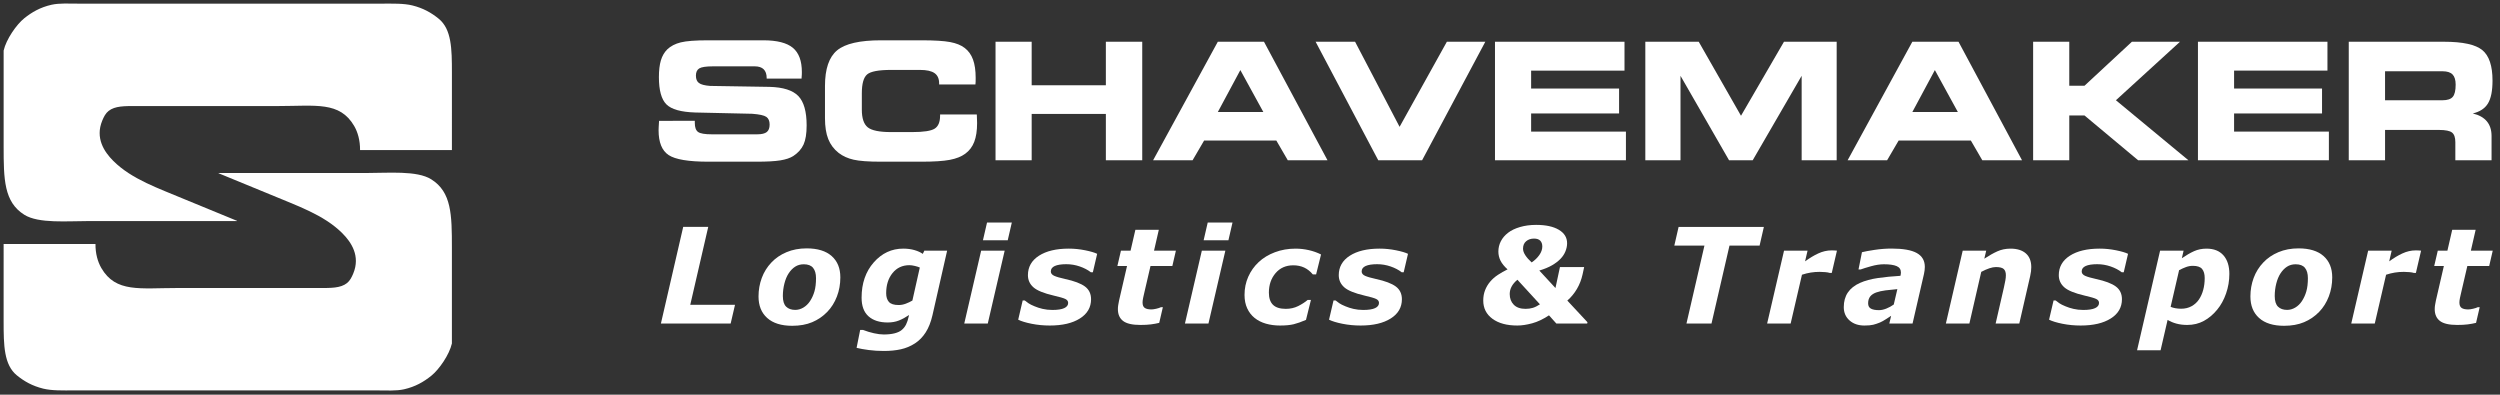
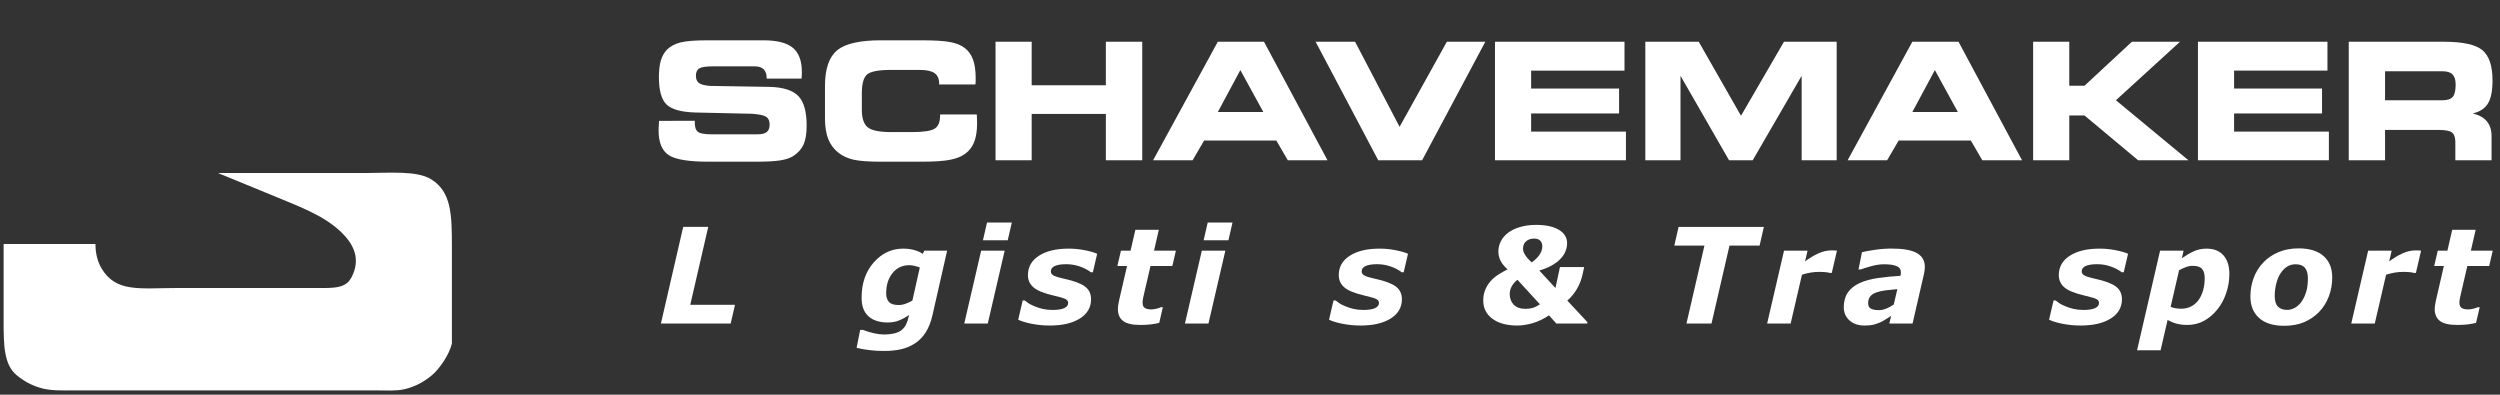
<svg xmlns="http://www.w3.org/2000/svg" version="1.1" id="OBJECTS" x="0px" y="0px" width="709.5px" height="112px" viewBox="0 0 709.5 112" enable-background="new 0 0 709.5 112" xml:space="preserve">
  <rect x="0" y="0" width="709.5" height="112" fill="#333333" stroke="none" />
-   <path fill="#FFFFFF" d="M128.251,42.59c-8.689,0-17.38,0-26.068,0c0.03-2.725-0.65-5.083-1.658-6.82  c-4.101-7.066-10.962-5.673-21.606-5.673c-8.751,0-17.507,0-26.259,0c-4.61,0-9.223,0-13.831,0c-3.455,0-6.168-0.071-8.031,1.402  c-0.83,0.657-1.35,1.683-1.784,2.741c-2.029,4.918,0.525,8.815,3.123,11.409c5.283,5.277,12.948,7.813,20.396,10.963  c4.907,2.018,9.817,4.037,14.725,6.055c0,0.021,0,0.042,0,0.063c-13.895,0-27.791,0-41.686,0c-6.561,0-14.617,0.758-18.675-1.784  c-5.784-3.624-5.864-10.073-5.864-19.44c0-4.716,0-9.433,0-14.149c0-4.334,0-8.669,0-13.003c0.729-3.203,3.632-7.387,5.864-9.178  c2.152-1.728,4.535-3.101,7.712-3.824c2.215-0.504,5.078-0.319,7.712-0.319c4.439,0,8.882,0,13.322,0c20.139,0,40.284,0,60.422,0  c4.079,0,8.159,0,12.238,0c3.101,0,6.236-0.108,8.732,0.51c3.077,0.764,5.359,2.058,7.456,3.761  c3.676,2.986,3.761,8.539,3.761,15.297C128.251,27.931,128.251,35.261,128.251,42.59z" />
  <path fill="#FFFFFF" d="M1.03,69.244c8.689,0,17.381,0,26.068,0c-0.03,2.725,0.65,5.083,1.658,6.82  c4.101,7.066,10.962,5.673,21.606,5.673c8.751,0,17.508,0,26.26,0c4.609,0,9.222,0,13.831,0c3.455,0,6.168,0.071,8.03-1.402  c0.83-0.657,1.35-1.683,1.784-2.741c2.029-4.918-0.524-8.815-3.123-11.409c-5.283-5.277-12.948-7.813-20.396-10.963  c-4.907-2.018-9.817-4.037-14.725-6.055c0-0.021,0-0.042,0-0.063c13.895,0,27.791,0,41.686,0c6.561,0,14.618-0.758,18.675,1.784  c5.784,3.624,5.864,10.073,5.864,19.44c0,4.716,0,9.433,0,14.149c0,4.334,0,8.669,0,13.003c-0.729,3.203-3.631,7.387-5.864,9.178  c-2.152,1.728-4.535,3.101-7.712,3.824c-2.215,0.504-5.078,0.319-7.712,0.319c-4.439,0-8.881,0-13.322,0  c-20.139,0-40.284,0-60.422,0c-4.079,0-8.159,0-12.238,0c-3.101,0-6.235,0.108-8.731-0.51c-3.078-0.764-5.36-2.058-7.457-3.761  c-3.676-2.986-3.761-8.539-3.761-15.297C1.03,83.903,1.03,76.573,1.03,69.244z" />
  <g>
    <path fill="#FFFFFF" d="M187.042,34.301l10.144-0.022v0.61c0,1.265,0.309,2.12,0.926,2.564c0.618,0.444,1.913,0.666,3.887,0.666   h12.898c1.266,0,2.168-0.214,2.711-0.644c0.542-0.429,0.813-1.141,0.813-2.135c0-1.009-0.313-1.732-0.938-2.169   s-1.969-0.73-4.032-0.881l-16.13-0.361c-4.035-0.121-6.766-0.889-8.188-2.304s-2.135-3.991-2.135-7.726   c0-1.928,0.188-3.517,0.563-4.767s0.979-2.289,1.809-3.118c0.979-0.934,2.259-1.596,3.84-1.988s4.156-0.587,7.726-0.587h15.678   c3.887,0,6.684,0.708,8.393,2.124s2.563,3.712,2.563,6.89c0,0.211-0.004,0.437-0.012,0.678c-0.007,0.241-0.034,0.632-0.079,1.175   h-9.895v-0.136c0-1.114-0.282-1.95-0.848-2.507c-0.563-0.557-1.412-0.836-2.542-0.836h-11.837c-1.973,0-3.274,0.196-3.908,0.587   c-0.632,0.392-0.948,1.077-0.948,2.056c0,0.964,0.286,1.66,0.857,2.089c0.572,0.429,1.626,0.705,3.163,0.825l16.898,0.271   c3.854,0.104,6.569,0.972,8.144,2.598c1.573,1.626,2.361,4.405,2.361,8.336c0,2.334-0.291,4.142-0.87,5.421   c-0.58,1.28-1.555,2.372-2.925,3.276c-0.904,0.572-2.131,0.982-3.683,1.231c-1.551,0.249-3.795,0.373-6.731,0.373h-13.69   c-5.618,0-9.375-0.629-11.272-1.886c-1.898-1.257-2.847-3.604-2.847-7.037c0-0.196,0.012-0.522,0.034-0.983   C186.962,35.525,186.997,34.964,187.042,34.301z" />
    <path fill="#FFFFFF" d="M266.526,23.977v-0.339c0-1.31-0.433-2.27-1.299-2.88c-0.866-0.61-2.24-0.915-4.123-0.915h-8.223   c-3.524,0-5.787,0.425-6.789,1.276s-1.502,2.632-1.502,5.342v4.676c0,2.425,0.557,4.089,1.672,4.993   c1.114,0.904,3.32,1.355,6.619,1.355h5.964c3.268,0,5.41-0.328,6.427-0.983c1.017-0.655,1.525-1.871,1.525-3.648v-0.362h10.414   c0,0.045,0.008,0.128,0.022,0.249c0.045,0.979,0.068,1.709,0.068,2.191c0,2.154-0.271,3.931-0.813,5.332   c-0.542,1.4-1.393,2.522-2.553,3.366c-1.1,0.813-2.564,1.394-4.395,1.74c-1.829,0.346-4.515,0.52-8.054,0.52h-11.476   c-3.509,0-6.092-0.188-7.749-0.565c-1.657-0.376-3.072-1.017-4.247-1.92c-1.354-1.069-2.342-2.383-2.959-3.942   c-0.618-1.559-0.926-3.527-0.926-5.907v-9.172c0-4.819,1.145-8.181,3.434-10.087c2.289-1.905,6.438-2.857,12.447-2.857h11.476   c3.689,0,6.408,0.166,8.155,0.497c1.747,0.332,3.125,0.889,4.134,1.671c1.069,0.813,1.856,1.909,2.361,3.287   c0.504,1.378,0.757,3.106,0.757,5.185c0,0.497-0.004,0.877-0.011,1.141c-0.009,0.264-0.026,0.517-0.058,0.757L266.526,23.977   L266.526,23.977z" />
-     <path fill="#FFFFFF" d="M292.788,45.483h-10.256V11.846h10.256v12.357h21.056V11.846h10.323v33.637h-10.323V32.335h-21.056V45.483z   " />
+     <path fill="#FFFFFF" d="M292.788,45.483h-10.256V11.846h10.256v12.357h21.056V11.846h10.323v33.637h-10.323V32.335h-21.056z   " />
    <path fill="#FFFFFF" d="M338.456,45.483h-11.205l18.365-33.637h13.103l18.026,33.637h-11.271l-3.253-5.603h-20.49L338.456,45.483z    M345.617,31.793h12.921l-6.527-11.905L345.617,31.793z" />
    <path fill="#FFFFFF" d="M397.203,35.995l13.418-24.149h10.912l-17.938,33.637h-12.447L373.37,11.846h11.204L397.203,35.995z" />
    <path fill="#FFFFFF" d="M461.033,20.046h-26.5v5.083h24.961V32.2h-24.961v5.15h26.906v8.133h-37.162V11.846h36.756V20.046z" />
    <path fill="#FFFFFF" d="M476.926,45.483h-9.984V11.846H482.1l11.996,21.009l12.197-21.009h14.955v33.637h-9.939V21.514   l-13.893,23.969h-6.711l-13.779-23.969V45.483L476.926,45.483z" />
    <path fill="#FFFFFF" d="M535.561,45.483h-11.205l18.365-33.637h13.104l18.027,33.637h-11.273l-3.252-5.603h-20.488L535.561,45.483z    M542.721,31.793h12.922l-6.527-11.905L542.721,31.793z" />
    <path fill="#FFFFFF" d="M587.26,24.338h4.314l13.463-12.492h13.646L600.496,28.45l20.58,17.033h-14.275l-15.227-12.718h-4.314   v12.718h-10.258V11.846h10.258V24.338z" />
    <path fill="#FFFFFF" d="M660.531,20.046h-26.498v5.083h24.961V32.2h-24.961v5.15h26.904v8.133h-37.16V11.846h36.754V20.046z" />
    <path fill="#FFFFFF" d="M693.594,11.846c5.332,0,8.961,0.791,10.889,2.372s2.893,4.465,2.893,8.652c0,2.907-0.43,5.068-1.289,6.483   c-0.857,1.416-2.297,2.365-4.313,2.847c1.777,0.422,3.109,1.167,3.998,2.236c0.889,1.07,1.332,2.455,1.332,4.157v6.89h-10.277   v-5.128c0-1.325-0.313-2.237-0.938-2.733c-0.625-0.497-1.857-0.746-3.693-0.746h-15.316v8.607h-10.303V11.846H693.594z    M693.209,20.227h-16.332v8.223h16.332c1.371,0,2.33-0.32,2.881-0.96c0.551-0.64,0.824-1.796,0.824-3.468   c0-1.325-0.293-2.289-0.881-2.892C695.446,20.529,694.506,20.227,693.209,20.227z" />
  </g>
  <g>
    <path fill="#FFFFFF" d="M207.362,91.814h-19.796l6.327-27.42h7.105l-5.104,22.117h12.701L207.362,91.814z" />
-     <path fill="#FFFFFF" d="M238.49,78.703c0,1.94-0.324,3.757-0.976,5.451c-0.651,1.694-1.565,3.149-2.744,4.364   c-1.228,1.265-2.651,2.237-4.271,2.919c-1.621,0.681-3.512,1.022-5.672,1.022c-3.082,0-5.445-0.737-7.091-2.21   s-2.468-3.511-2.468-6.114c0-1.841,0.308-3.591,0.921-5.249c0.614-1.657,1.522-3.118,2.726-4.383c1.167-1.24,2.6-2.219,4.3-2.937   c1.7-0.718,3.605-1.078,5.718-1.078c3.094,0,5.46,0.728,7.099,2.183C237.672,74.126,238.49,76.137,238.49,78.703z M229.873,85.479   c0.563-0.859,0.99-1.798,1.279-2.817c0.288-1.019,0.434-2.259,0.434-3.72c0-1.264-0.276-2.237-0.829-2.918   c-0.553-0.682-1.43-1.022-2.633-1.022c-0.934,0-1.753,0.227-2.458,0.681c-0.706,0.454-1.329,1.099-1.869,1.934   c-0.504,0.773-0.899,1.731-1.188,2.873c-0.289,1.142-0.433,2.314-0.433,3.517c0,1.412,0.313,2.421,0.938,3.029   s1.485,0.912,2.578,0.912c0.798,0,1.565-0.218,2.303-0.654C228.73,86.858,229.356,86.253,229.873,85.479z" />
    <path fill="#FFFFFF" d="M268.796,71.134l-4.157,18.305c-0.452,1.964-1.095,3.597-1.931,4.898c-0.837,1.301-1.85,2.339-3.041,3.112   c-1.229,0.798-2.562,1.356-4,1.676c-1.438,0.319-3.053,0.479-4.847,0.479c-1.485,0-2.911-0.089-4.274-0.267   c-1.364-0.178-2.512-0.384-3.446-0.617l1.014-5.083h0.812c1.021,0.393,2.053,0.706,3.098,0.939c1.044,0.233,1.973,0.35,2.784,0.35   c1.167,0,2.182-0.107,3.042-0.322c0.859-0.215,1.537-0.525,2.027-0.93c0.529-0.43,0.95-0.958,1.264-1.583   c0.313-0.626,0.564-1.394,0.756-2.302l0.09-0.387c-0.958,0.651-1.911,1.167-2.855,1.547c-0.946,0.381-2.015,0.571-3.206,0.571   c-2.321,0-4.136-0.583-5.444-1.75s-1.962-2.928-1.962-5.285c0-4.063,1.148-7.4,3.446-10.009c2.297-2.609,5.086-3.914,8.367-3.914   c1.18,0,2.252,0.142,3.216,0.424c0.964,0.282,1.741,0.638,2.332,1.068l0.463-0.921L268.796,71.134L268.796,71.134z M261.042,75.922   c-0.357-0.159-0.828-0.31-1.413-0.451s-1.099-0.211-1.541-0.211c-1.981,0-3.575,0.743-4.781,2.229   c-1.207,1.486-1.81,3.395-1.81,5.727c0,1.056,0.259,1.878,0.775,2.468c0.517,0.589,1.446,0.884,2.788,0.884   c0.652,0,1.313-0.125,1.985-0.377c0.671-0.251,1.302-0.549,1.893-0.893L261.042,75.922z" />
    <path fill="#FFFFFF" d="M285.128,71.134l-4.797,20.681h-6.674l4.796-20.681H285.128z M287.155,63.16l-1.16,5.027h-7.035l1.16-5.027   H287.155z" />
    <path fill="#FFFFFF" d="M297.917,92.385c-1.769,0-3.48-0.166-5.139-0.497c-1.658-0.332-2.928-0.718-3.812-1.16l1.271-5.451h0.608   c0.271,0.232,0.611,0.491,1.022,0.772c0.412,0.283,0.999,0.577,1.762,0.884c0.65,0.282,1.406,0.524,2.268,0.727   c0.86,0.203,1.789,0.304,2.784,0.304c1.486,0,2.603-0.172,3.347-0.516c0.744-0.344,1.116-0.835,1.116-1.474   c0-0.491-0.266-0.865-0.793-1.123c-0.528-0.258-1.623-0.577-3.283-0.958c-2.816-0.651-4.744-1.437-5.782-2.357   c-1.039-0.92-1.559-2.068-1.559-3.443c0-2.333,1.043-4.171,3.13-5.516c2.087-1.344,4.911-2.017,8.471-2.017   c1.547,0,3.095,0.157,4.642,0.47c1.547,0.313,2.683,0.648,3.407,1.004l-1.218,5.229h-0.571c-0.873-0.675-1.928-1.225-3.163-1.648   c-1.236-0.423-2.505-0.635-3.809-0.635c-1.414,0-2.499,0.169-3.255,0.506c-0.756,0.338-1.134,0.855-1.134,1.556   c0,0.541,0.326,0.955,0.978,1.243c0.652,0.288,1.68,0.586,3.081,0.893c2.607,0.565,4.485,1.277,5.636,2.136   c1.149,0.859,1.725,2.063,1.725,3.609c0,2.308-1.056,4.128-3.167,5.46C304.368,91.72,301.513,92.385,297.917,92.385z" />
    <path fill="#FFFFFF" d="M323.648,92.22c-2.296,0-3.935-0.377-4.917-1.133c-0.982-0.755-1.473-1.875-1.473-3.361   c0-0.393,0.029-0.773,0.092-1.142s0.141-0.798,0.239-1.289l2.26-9.797h-2.739l1.016-4.365h2.73l1.364-5.911h6.651l-1.357,5.911   h6.207l-1.009,4.365h-6.201l-1.73,7.458c-0.125,0.516-0.241,1.035-0.354,1.557s-0.167,0.967-0.167,1.334   c0,0.737,0.205,1.25,0.616,1.538c0.411,0.289,1.046,0.434,1.903,0.434c0.344,0,0.794-0.064,1.354-0.193   c0.559-0.129,1.003-0.273,1.334-0.433h0.552l-1.031,4.438c-0.749,0.184-1.538,0.328-2.366,0.433   C325.794,92.167,324.802,92.22,323.648,92.22z" />
    <path fill="#FFFFFF" d="M347.758,71.134l-4.798,20.681h-6.673l4.796-20.681H347.758z M349.785,63.16l-1.159,5.027h-7.035   l1.16-5.027H349.785z" />
-     <path fill="#FFFFFF" d="M363.255,92.385c-1.412,0-2.736-0.175-3.97-0.524c-1.233-0.351-2.313-0.895-3.231-1.631   c-0.896-0.725-1.596-1.634-2.101-2.728c-0.504-1.094-0.756-2.359-0.756-3.797c0-1.855,0.354-3.579,1.062-5.17   c0.705-1.591,1.696-2.982,2.973-4.174c1.252-1.167,2.781-2.092,4.586-2.774c1.805-0.682,3.758-1.023,5.855-1.023   c1.266,0,2.52,0.142,3.768,0.424c1.244,0.282,2.402,0.694,3.471,1.234l-1.399,5.653h-0.939c-0.725-0.872-1.543-1.519-2.457-1.943   c-0.916-0.423-1.942-0.635-3.086-0.635c-2.086,0-3.762,0.741-5.026,2.223c-1.265,1.481-1.896,3.329-1.896,5.542   c0,1.537,0.391,2.687,1.17,3.449c0.779,0.762,1.992,1.144,3.637,1.144c1.277,0,2.439-0.26,3.49-0.782   c1.049-0.522,1.949-1.102,2.697-1.74h0.939l-1.4,5.653c-1.324,0.577-2.488,0.988-3.488,1.234   C366.146,92.263,364.85,92.385,363.255,92.385z" />
    <path fill="#FFFFFF" d="M386.132,92.385c-1.769,0-3.48-0.166-5.14-0.497c-1.655-0.332-2.928-0.718-3.811-1.16l1.271-5.451h0.609   c0.27,0.232,0.611,0.491,1.023,0.772c0.409,0.283,0.998,0.577,1.76,0.884c0.652,0.282,1.408,0.524,2.268,0.727   c0.861,0.203,1.789,0.304,2.785,0.304c1.488,0,2.603-0.172,3.347-0.516c0.742-0.344,1.115-0.835,1.115-1.474   c0-0.491-0.266-0.865-0.793-1.123c-0.529-0.258-1.623-0.577-3.283-0.958c-2.815-0.651-4.744-1.437-5.783-2.357   c-1.038-0.92-1.559-2.068-1.559-3.443c0-2.333,1.043-4.171,3.131-5.516c2.086-1.344,4.91-2.017,8.472-2.017   c1.547,0,3.094,0.157,4.641,0.47c1.547,0.313,2.682,0.648,3.406,1.004l-1.219,5.229h-0.57c-0.873-0.675-1.926-1.225-3.162-1.648   c-1.234-0.423-2.504-0.635-3.811-0.635c-1.412,0-2.496,0.169-3.253,0.506c-0.756,0.338-1.135,0.855-1.135,1.556   c0,0.541,0.326,0.955,0.979,1.243c0.649,0.289,1.678,0.586,3.081,0.893c2.605,0.565,4.482,1.277,5.635,2.136   c1.15,0.859,1.725,2.063,1.725,3.609c0,2.308-1.057,4.128-3.168,5.46C392.582,91.72,389.729,92.385,386.132,92.385z" />
    <path fill="#FFFFFF" d="M450.449,91.814h-8.762l-2.086-2.322c-1.646,1.093-3.24,1.849-4.787,2.266s-2.947,0.626-4.199,0.626   c-2.971,0-5.324-0.638-7.063-1.916c-1.736-1.277-2.605-3.003-2.605-5.177c0-1.057,0.172-2.03,0.516-2.92   c0.342-0.89,0.826-1.704,1.453-2.441c0.6-0.712,1.326-1.351,2.178-1.916s1.77-1.087,2.75-1.566c-0.93-0.835-1.596-1.659-2-2.47   s-0.605-1.677-0.605-2.599c0-1.032,0.232-2.002,0.699-2.912c0.467-0.91,1.154-1.714,2.063-2.415   c0.871-0.675,1.998-1.216,3.381-1.622c1.383-0.406,2.904-0.608,4.574-0.608c2.738,0,4.889,0.464,6.445,1.392   c1.563,0.927,2.34,2.202,2.34,3.824c0,0.737-0.152,1.493-0.461,2.267c-0.307,0.774-0.768,1.48-1.381,2.119   c-0.627,0.664-1.432,1.281-2.414,1.854c-0.982,0.572-2.193,1.072-3.629,1.502l4.584,4.96l1.275-5.947h6.869l-0.441,2.046   c-0.332,1.511-0.867,2.897-1.609,4.156s-1.65,2.362-2.729,3.308l5.719,6.143L450.449,91.814z M437.035,86.367l-6.393-6.977   c-0.715,0.589-1.258,1.221-1.627,1.896s-0.557,1.392-0.557,2.153c0,1.251,0.387,2.267,1.152,3.045   c0.768,0.778,1.883,1.168,3.346,1.168c0.75,0,1.438-0.094,2.059-0.284C435.637,87.178,436.309,86.845,437.035,86.367z    M437.705,69.957c0-0.7-0.193-1.25-0.58-1.65c-0.387-0.399-0.979-0.599-1.777-0.599c-0.883,0-1.623,0.249-2.219,0.747   s-0.893,1.201-0.893,2.11c0,0.59,0.217,1.217,0.654,1.88c0.436,0.664,1.033,1.339,1.795,2.028c0.895-0.602,1.623-1.303,2.182-2.102   C437.426,71.574,437.705,70.769,437.705,69.957z" />
    <path fill="#FFFFFF" d="M499.373,69.698h-8.543l-5.105,22.117h-7.107l5.105-22.117h-8.549l1.215-5.304h24.199L499.373,69.698z" />
    <path fill="#FFFFFF" d="M519.858,77.451h-0.588c-0.295-0.098-0.711-0.172-1.252-0.221c-0.539-0.049-1.072-0.074-1.6-0.074   c-0.869,0-1.711,0.064-2.52,0.193c-0.811,0.129-1.643,0.335-2.502,0.617l-3.211,13.848h-6.674l4.797-20.681h6.674l-0.705,3.039   c1.25-0.92,2.498-1.669,3.742-2.247c1.246-0.577,2.498-0.865,3.762-0.865c0.232,0,0.494,0.006,0.781,0.018   c0.289,0.013,0.543,0.031,0.764,0.055L519.858,77.451z" />
    <path fill="#FFFFFF" d="M536.705,89.625c-0.418,0.272-0.922,0.599-1.512,0.982c-0.59,0.383-1.137,0.686-1.641,0.908   c-0.689,0.284-1.334,0.5-1.938,0.648c-0.602,0.148-1.438,0.222-2.506,0.222c-1.721,0-3.125-0.481-4.213-1.447   c-1.086-0.965-1.631-2.222-1.631-3.771c0-1.635,0.387-3.021,1.16-4.158c0.771-1.137,1.918-2.044,3.439-2.72   c1.424-0.639,3.119-1.1,5.088-1.383c1.969-0.283,4.1-0.492,6.393-0.627c0.014-0.074,0.041-0.193,0.08-0.359   c0.041-0.166,0.061-0.353,0.061-0.562c0-0.872-0.404-1.482-1.215-1.832s-2.018-0.524-3.627-0.524c-1.092,0-2.297,0.184-3.617,0.552   c-1.318,0.368-2.311,0.675-2.973,0.921h-0.607l0.977-4.898c0.771-0.196,1.971-0.417,3.592-0.663s3.232-0.368,4.844-0.368   c3.24,0,5.619,0.423,7.135,1.271c1.518,0.847,2.275,2.161,2.275,3.941c0,0.246-0.021,0.565-0.064,0.958   c-0.043,0.393-0.102,0.737-0.176,1.031l-3.24,14.069h-6.596L536.705,89.625z M538.469,82.054c-1.186,0.099-2.297,0.215-3.334,0.35   c-1.037,0.135-1.918,0.332-2.646,0.589c-0.752,0.27-1.326,0.651-1.723,1.142c-0.395,0.491-0.592,1.143-0.592,1.952   c0,0.712,0.262,1.212,0.787,1.5c0.523,0.289,1.287,0.433,2.287,0.433c0.654,0,1.354-0.15,2.102-0.45   c0.746-0.3,1.445-0.682,2.1-1.147L538.469,82.054z" />
-     <path fill="#FFFFFF" d="M576.477,75.811c0,0.368-0.025,0.768-0.074,1.197c-0.049,0.43-0.129,0.878-0.238,1.345l-3.088,13.461   h-6.713l2.354-10.257c0.17-0.761,0.305-1.412,0.4-1.951c0.102-0.54,0.148-1.043,0.148-1.511c0-0.798-0.203-1.381-0.609-1.75   c-0.404-0.369-1.146-0.553-2.229-0.553c-0.529,0-1.137,0.114-1.826,0.341c-0.688,0.229-1.461,0.568-2.322,1.022l-3.367,14.659   h-6.672l4.777-20.681h6.672l-0.545,2.284c1.363-0.896,2.607-1.596,3.732-2.099c1.125-0.503,2.363-0.755,3.717-0.755   c1.855,0,3.301,0.448,4.332,1.344C575.959,72.804,576.477,74.105,576.477,75.811z" />
    <path fill="#FFFFFF" d="M590.479,92.385c-1.77,0-3.482-0.166-5.139-0.497c-1.658-0.332-2.928-0.718-3.813-1.16l1.273-5.451h0.605   c0.271,0.232,0.611,0.491,1.023,0.772c0.412,0.283,0.998,0.577,1.762,0.884c0.65,0.282,1.406,0.524,2.27,0.727   c0.857,0.203,1.787,0.304,2.783,0.304c1.486,0,2.604-0.172,3.348-0.516c0.744-0.344,1.113-0.835,1.113-1.474   c0-0.491-0.264-0.865-0.793-1.123c-0.527-0.258-1.623-0.577-3.281-0.958c-2.816-0.651-4.744-1.437-5.783-2.357   s-1.561-2.068-1.561-3.443c0-2.333,1.045-4.171,3.131-5.516c2.09-1.344,4.912-2.017,8.475-2.017c1.547,0,3.094,0.157,4.641,0.47   c1.547,0.313,2.682,0.648,3.406,1.004l-1.217,5.229h-0.572c-0.873-0.675-1.928-1.225-3.162-1.648   c-1.236-0.423-2.506-0.635-3.809-0.635c-1.414,0-2.498,0.169-3.256,0.506c-0.758,0.338-1.135,0.855-1.135,1.556   c0,0.541,0.326,0.955,0.979,1.243c0.65,0.289,1.68,0.586,3.08,0.893c2.605,0.565,4.484,1.277,5.637,2.136   c1.148,0.859,1.725,2.063,1.725,3.609c0,2.308-1.057,4.128-3.168,5.46C596.93,91.72,594.074,92.385,590.479,92.385z" />
    <path fill="#FFFFFF" d="M632.692,77.745c0,1.903-0.311,3.748-0.93,5.534c-0.621,1.787-1.463,3.324-2.531,4.613   c-1.117,1.363-2.377,2.425-3.783,3.186c-1.404,0.761-2.979,1.142-4.721,1.142c-1.105,0-2.121-0.126-3.047-0.377   c-0.928-0.251-1.766-0.604-2.514-1.059l-1.99,8.618h-6.674l6.531-28.269h6.672l-0.498,2.155c1.252-0.859,2.41-1.528,3.473-2.007   c1.063-0.479,2.236-0.718,3.525-0.718c2.088,0,3.689,0.635,4.811,1.906C632.133,73.74,632.692,75.498,632.692,77.745z    M624.053,85.001c0.529-0.773,0.934-1.679,1.217-2.716s0.424-2.164,0.424-3.379c0-1.117-0.246-1.973-0.736-2.569   c-0.488-0.595-1.365-0.893-2.631-0.893c-0.648,0-1.287,0.113-1.914,0.34c-0.625,0.228-1.287,0.525-1.984,0.894l-2.404,10.404   c0.395,0.172,0.852,0.304,1.373,0.396c0.52,0.092,1.059,0.138,1.611,0.138c1.115,0,2.105-0.239,2.967-0.718   C622.832,86.419,623.526,85.787,624.053,85.001z" />
    <path fill="#FFFFFF" d="M661.887,78.703c0,1.94-0.326,3.757-0.977,5.451c-0.65,1.694-1.566,3.149-2.744,4.364   c-1.229,1.265-2.652,2.237-4.273,2.919c-1.619,0.681-3.51,1.022-5.672,1.022c-3.08,0-5.443-0.737-7.09-2.21   c-1.645-1.473-2.467-3.511-2.467-6.114c0-1.841,0.307-3.591,0.92-5.249c0.615-1.657,1.523-3.118,2.727-4.383   c1.166-1.24,2.6-2.219,4.299-2.937c1.701-0.718,3.607-1.078,5.719-1.078c3.096,0,5.461,0.728,7.102,2.183   C661.067,74.126,661.887,76.137,661.887,78.703z M653.268,85.479c0.564-0.859,0.99-1.798,1.279-2.817s0.434-2.259,0.434-3.72   c0-1.264-0.277-2.237-0.83-2.918c-0.551-0.682-1.43-1.022-2.633-1.022c-0.934,0-1.752,0.227-2.459,0.681   c-0.705,0.454-1.328,1.099-1.869,1.934c-0.502,0.773-0.898,1.731-1.188,2.873c-0.287,1.142-0.432,2.314-0.432,3.517   c0,1.412,0.313,2.421,0.939,3.029c0.625,0.608,1.482,0.912,2.578,0.912c0.797,0,1.563-0.218,2.301-0.654   C652.125,86.858,652.752,86.253,653.268,85.479z" />
    <path fill="#FFFFFF" d="M685.631,77.451h-0.588c-0.295-0.098-0.711-0.172-1.252-0.221c-0.539-0.049-1.072-0.074-1.598-0.074   c-0.871,0-1.711,0.064-2.521,0.193s-1.643,0.335-2.502,0.617l-3.211,13.848h-6.674l4.797-20.681h6.674l-0.703,3.039   c1.25-0.92,2.496-1.669,3.74-2.247c1.246-0.577,2.498-0.865,3.764-0.865c0.23,0,0.494,0.006,0.779,0.018   c0.289,0.013,0.543,0.031,0.766,0.055L685.631,77.451z" />
    <path fill="#FFFFFF" d="M697.365,92.22c-2.295,0-3.934-0.377-4.916-1.133c-0.982-0.755-1.475-1.875-1.475-3.361   c0-0.393,0.031-0.773,0.094-1.142c0.061-0.368,0.141-0.798,0.238-1.289l2.26-9.797h-2.738l1.016-4.365h2.73l1.363-5.911h6.65   l-1.355,5.911h6.207l-1.01,4.365h-6.201l-1.73,7.458c-0.123,0.516-0.24,1.035-0.354,1.557c-0.111,0.522-0.166,0.967-0.166,1.334   c0,0.737,0.205,1.25,0.615,1.538c0.41,0.289,1.047,0.434,1.902,0.434c0.344,0,0.795-0.064,1.355-0.193   c0.559-0.129,1.002-0.273,1.334-0.433h0.551l-1.031,4.438c-0.748,0.184-1.537,0.328-2.365,0.433   C699.512,92.167,698.52,92.22,697.365,92.22z" />
  </g>
</svg>